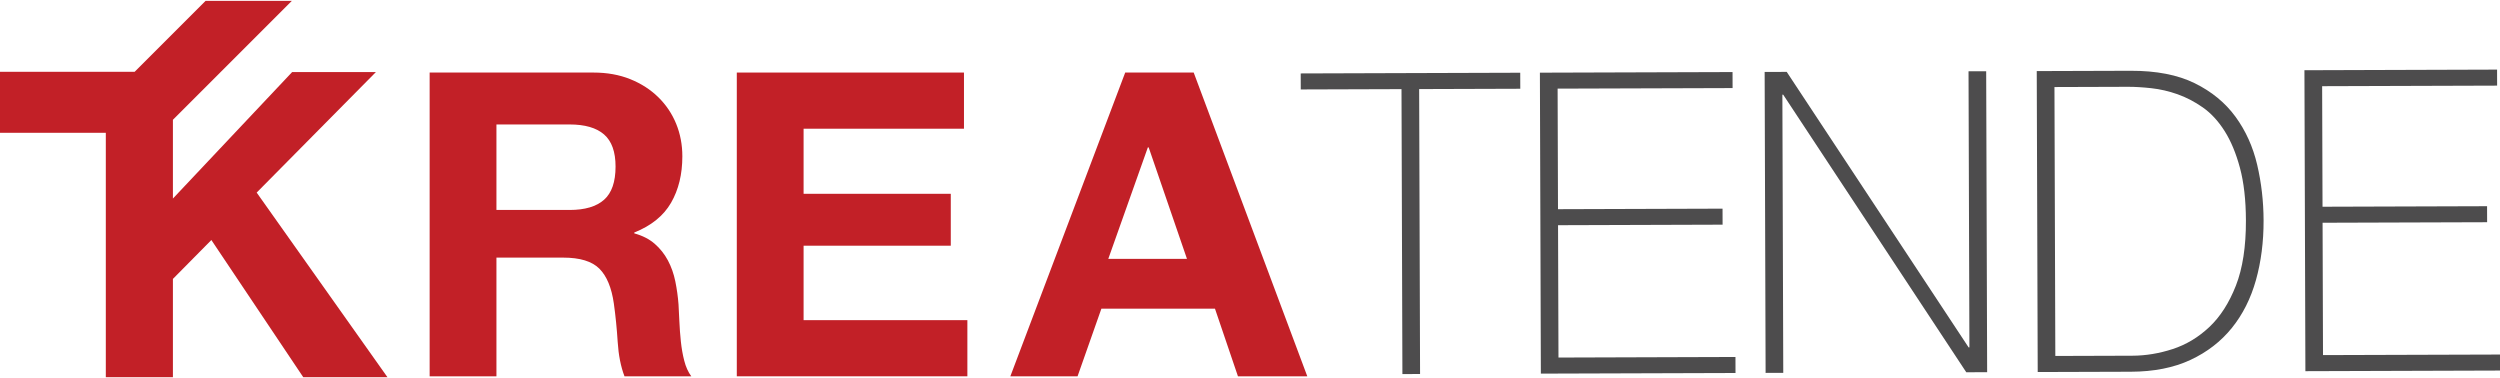
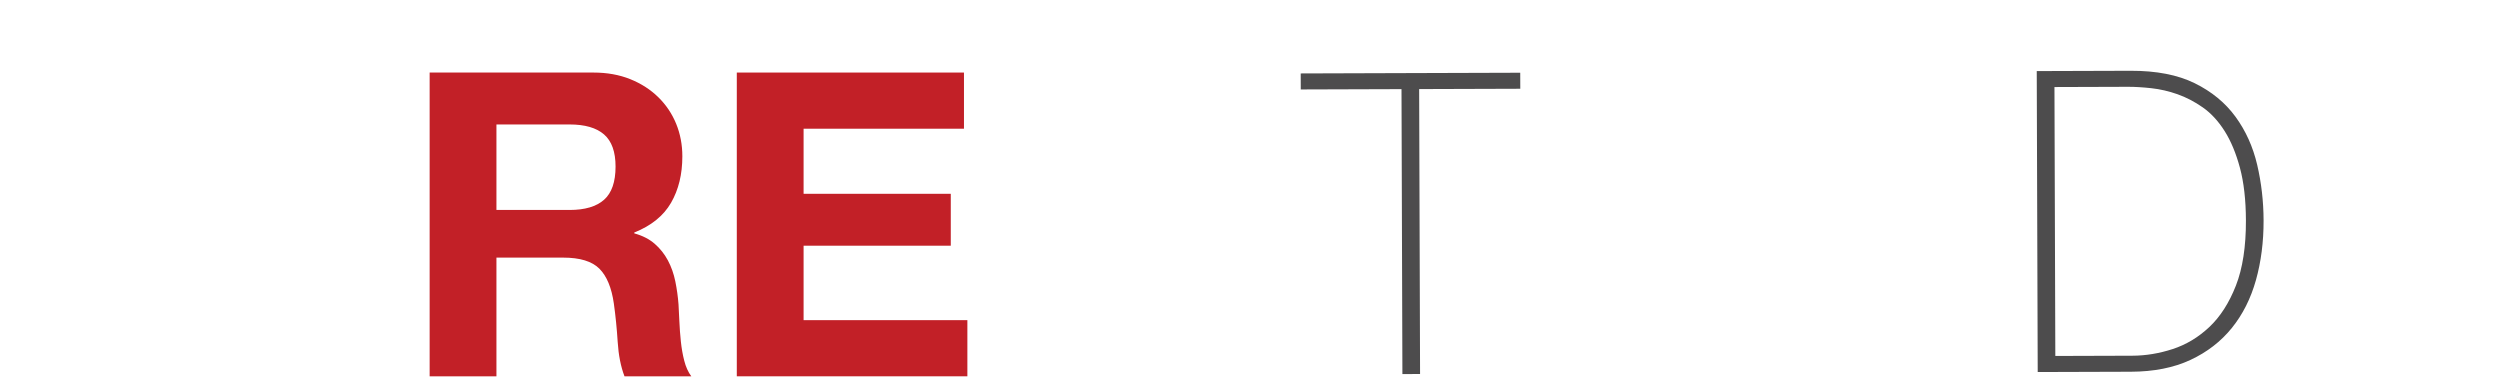
<svg xmlns="http://www.w3.org/2000/svg" width="100%" height="100%" viewBox="0 0 2375 359" version="1.1" xml:space="preserve" style="fill-rule:evenodd;clip-rule:evenodd;stroke-linejoin:round;stroke-miterlimit:2;">
  <g transform="matrix(4.167,0,0,4.167,0,0)">
    <path d="M296.55,20.394L296.538,16.742L346.586,16.582L346.598,20.234L323.541,20.308L323.749,85.267L319.723,85.28L319.516,20.32L296.55,20.394Z" style="fill:rgb(77,76,77);fill-rule:nonzero;" />
-     <path d="M351.069,16.568L394.988,16.428L394.999,20.079L355.107,20.207L355.195,47.69L392.708,47.569L392.72,51.22L355.206,51.341L355.304,81.515L395.654,81.385L395.664,85.037L351.288,85.179L351.069,16.568Z" style="fill:rgb(77,76,77);fill-rule:nonzero;" />
-     <path d="M402.307,16.404L407.339,16.388L448.806,79.198L448.989,79.197L448.788,16.255L452.814,16.242L453.033,84.853L448.275,84.869L406.532,21.579L406.349,21.58L406.552,85.002L402.526,85.015L402.307,16.404Z" style="fill:rgb(77,76,77);fill-rule:nonzero;" />
    <path d="M486.142,81.096C489.191,81.086 492.256,80.581 495.333,79.577C498.409,78.575 501.195,76.9 503.689,74.553C506.182,72.208 508.201,69.061 509.744,65.116C511.287,61.172 512.047,56.22 512.029,50.262C512.013,45.587 511.558,41.585 510.664,38.255C509.768,34.927 508.6,32.129 507.16,29.858C505.718,27.589 504.066,25.8 502.202,24.492C500.336,23.186 498.412,22.183 496.428,21.484C494.443,20.786 492.458,20.328 490.476,20.11C488.493,19.892 486.708,19.785 485.122,19.79L468.379,19.844L468.576,81.152L486.142,81.096ZM464.341,16.205L485.751,16.137C491.607,16.118 496.474,17.064 500.354,18.972C504.233,20.882 507.337,23.436 509.665,26.631C511.993,29.827 513.636,33.474 514.596,37.569C515.554,41.667 516.041,45.894 516.055,50.249C516.07,55.118 515.49,59.654 514.314,63.853C513.138,68.053 511.304,71.694 508.813,74.777C506.321,77.861 503.173,80.289 499.367,82.062C495.56,83.838 491.033,84.732 485.787,84.749L464.561,84.816L464.341,16.205Z" style="fill:rgb(77,76,77);fill-rule:nonzero;" />
-     <path d="M525.369,16.01L569.287,15.869L569.298,19.521L529.407,19.648L529.494,47.131L567.007,47.011L567.019,50.662L529.506,50.782L529.603,80.956L569.952,80.828L569.963,84.479L525.588,84.621L525.369,16.01Z" style="fill:rgb(77,76,77);fill-rule:nonzero;" />
    <path d="M129.86,47.868C133.353,47.868 135.971,47.092 137.717,45.541C139.463,43.989 140.336,41.467 140.336,37.975C140.336,34.614 139.463,32.173 137.717,30.653C135.971,29.134 133.353,28.374 129.86,28.374L113.179,28.374L113.179,47.868L129.86,47.868ZM135.292,16.541C138.396,16.541 141.192,17.043 143.682,18.045C146.17,19.048 148.304,20.421 150.083,22.166C151.861,23.912 153.219,25.934 154.156,28.228C155.093,30.524 155.563,32.998 155.563,35.648C155.563,39.721 154.706,43.246 152.992,46.22C151.279,49.195 148.483,51.457 144.603,53.009L144.603,53.203C146.478,53.721 148.03,54.512 149.258,55.579C150.486,56.646 151.489,57.907 152.266,59.362C153.041,60.816 153.607,62.417 153.963,64.163C154.317,65.909 154.56,67.655 154.69,69.4C154.754,70.5 154.819,71.793 154.884,73.279C154.948,74.768 155.061,76.286 155.223,77.838C155.384,79.39 155.643,80.862 156,82.251C156.354,83.642 156.888,84.821 157.6,85.791L142.373,85.791C141.531,83.594 141.014,80.975 140.821,77.935C140.627,74.897 140.336,71.987 139.947,69.206C139.43,65.586 138.331,62.935 136.65,61.253C134.968,59.572 132.22,58.731 128.406,58.731L113.179,58.731L113.179,85.791L97.951,85.791L97.951,16.541L135.292,16.541Z" style="fill:rgb(194,32,39);fill-rule:nonzero;" />
    <path d="M219.768,16.541L219.768,29.344L183.203,29.344L183.203,44.183L216.761,44.183L216.761,56.016L183.203,56.016L183.203,72.989L220.544,72.989L220.544,85.791L167.976,85.791L167.976,16.541L219.768,16.541Z" style="fill:rgb(194,32,39);fill-rule:nonzero;" />
-     <path d="M270.609,59.023L261.88,33.611L261.686,33.611L252.666,59.023L270.609,59.023ZM272.142,16.541L298.038,85.791L282.229,85.791L276.991,70.37L251.096,70.37L245.664,85.791L230.34,85.791L256.527,16.541L272.142,16.541Z" style="fill:rgb(194,32,39);fill-rule:nonzero;" />
-     <path d="M88.337,86L69.141,86L48.188,54.721L39.42,63.588L39.42,86L24.123,86L24.123,30.274L0,30.274L0,16.369L30.697,16.369L46.866,0.2L66.53,0.2L39.42,27.308L39.42,45.267L66.607,16.424L85.705,16.424L58.518,43.905L88.337,86Z" style="fill:rgb(194,32,39);fill-rule:nonzero;" />
  </g>
</svg>